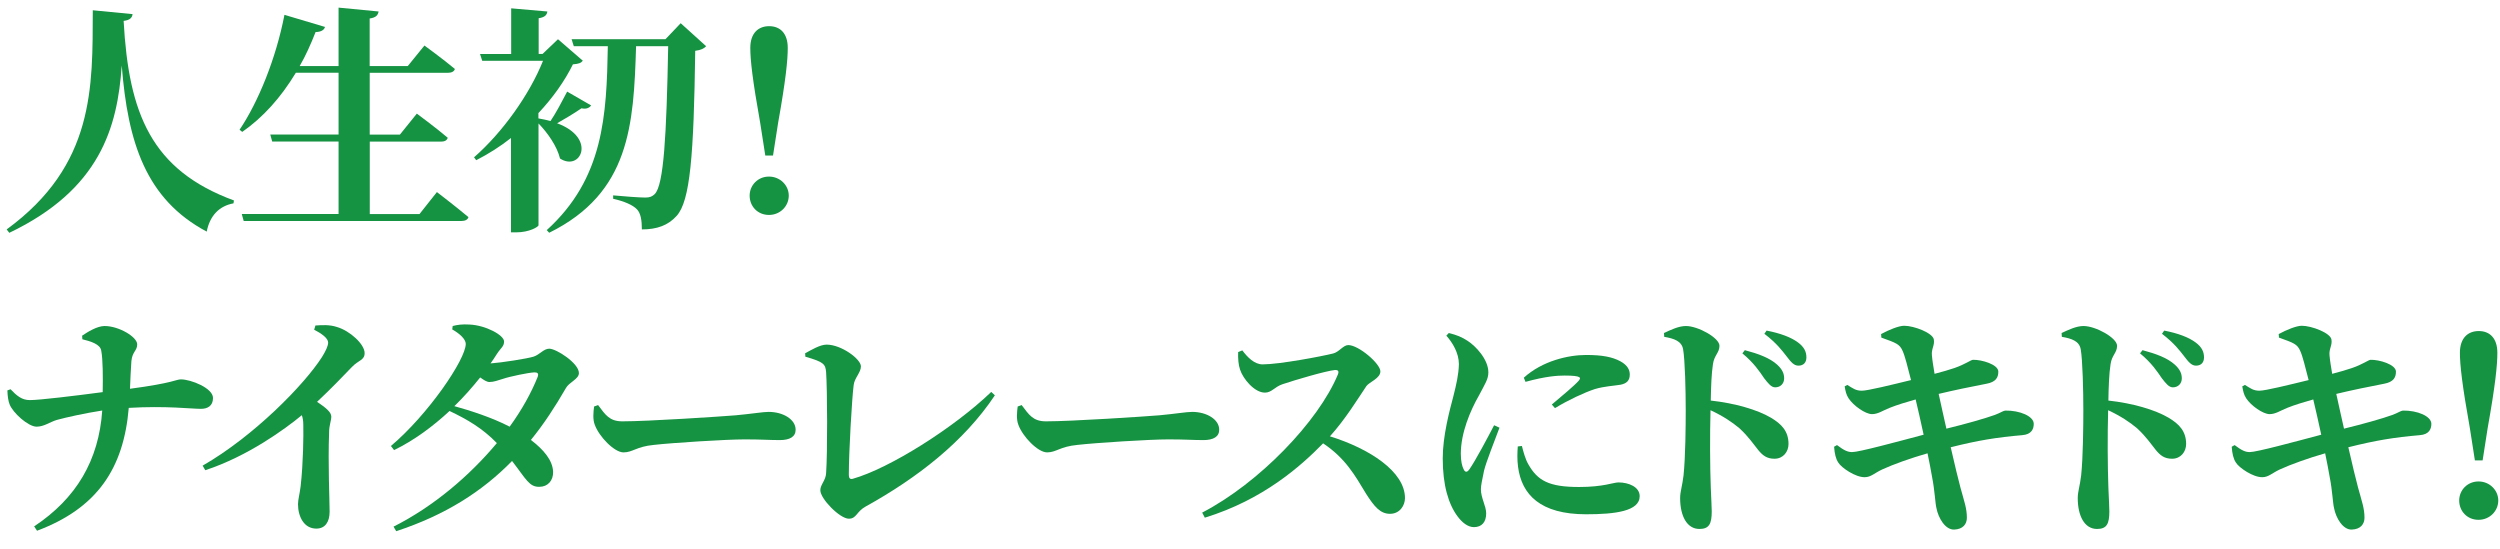
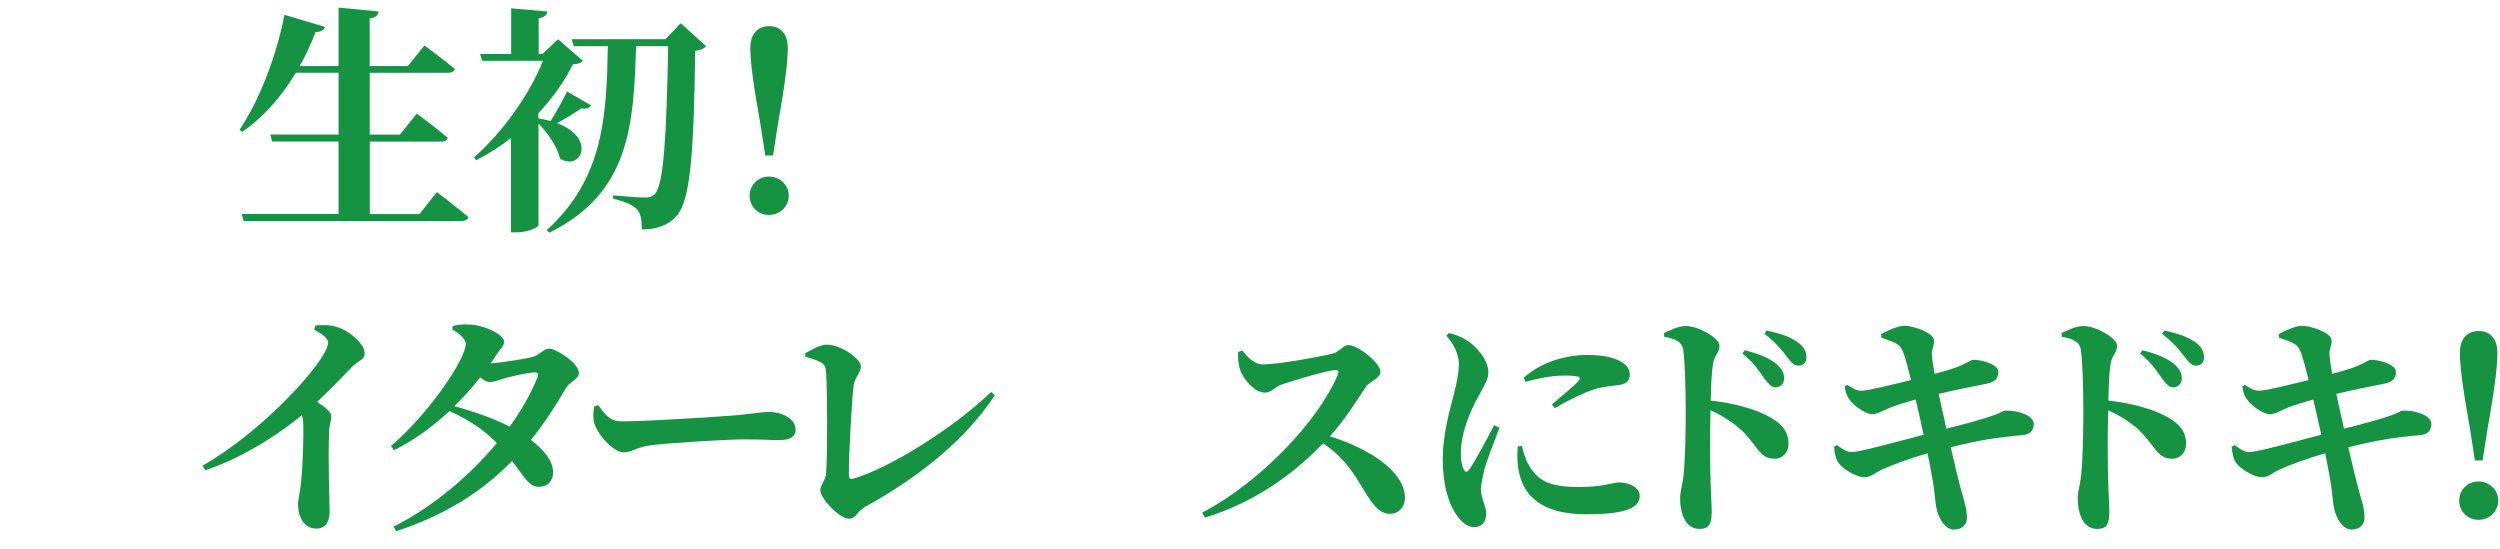
<svg xmlns="http://www.w3.org/2000/svg" id="a" data-name="レイヤー 1" viewBox="0 0 492 108">
  <defs>
    <style>
      .b {
        fill: #169243;
      }
    </style>
  </defs>
-   <path class="b" d="M26.09,2.78c-.09.71-.52,1.19-1.76,1.33,1,18.29,5.46,29.36,21.71,35.34l-.09.57c-2.85.52-4.66,2.47-5.27,5.56-11.97-6.37-15.53-17.53-16.72-32.68-.85,12.21-4.27,24.37-22.13,32.92l-.52-.67C18.68,32.47,18.21,17.13,18.26,2.02l7.84.76Z" />
  <path class="b" d="M85.97,37.79s3.85,2.95,6.22,4.94c-.14.52-.67.76-1.38.76h-42.85l-.38-1.38h19.05v-14.25h-13.06l-.38-1.38h13.44v-12.16h-8.41c-2.95,4.89-6.46,8.79-10.55,11.64l-.52-.43c3.66-5.42,7.17-14.01,8.83-22.61l7.98,2.38c-.14.57-.76,1-1.85,1-.95,2.42-1.95,4.66-3.13,6.7h7.65V1.5l7.88.76c-.14.71-.47,1.19-1.76,1.38v9.36h7.5l3.28-4.04s3.66,2.66,5.99,4.61c-.14.52-.67.76-1.42.76h-15.34v12.16h5.94l3.33-4.13s3.8,2.8,6.08,4.75c-.14.52-.62.76-1.28.76h-14.06v14.25h9.79l3.42-4.32Z" />
  <path class="b" d="M116.34,20.74c-.29.43-.9.81-1.9.57-1.52,1.04-3.28,2.09-4.8,2.95,7.88,2.9,4.61,9.59.57,6.93-.57-2.38-2.42-5.04-4.23-6.89v20.05c-.05.28-1.76,1.38-4.42,1.38h-1v-18.57c-2.09,1.66-4.42,3.13-6.84,4.37l-.43-.57c5.6-4.89,10.92-12.35,13.58-19h-11.97l-.43-1.33h6.13V1.64l7.12.62c-.09.67-.47,1.14-1.71,1.33v7.03h.76l3.04-2.9,4.89,4.23c-.38.47-.81.62-1.95.71-1.61,3.28-3.94,6.56-6.79,9.6v1.04c.85.14,1.66.33,2.38.52,1-1.47,2.14-3.61,3.28-5.79l4.7,2.71ZM138.96,9.1c-.38.43-1,.76-2.14.9-.28,20.66-1,29.55-3.66,32.49-1.66,1.85-3.85,2.66-6.84,2.66,0-1.85-.24-3.18-.95-3.94-.85-.9-2.61-1.62-4.7-2.09v-.67c2.04.19,5.13.43,6.32.43.9,0,1.33-.19,1.85-.67,1.8-1.76,2.33-11.59,2.66-29.12h-6.32c-.47,15.58-1.23,28.88-17.1,36.72l-.48-.52c11.21-10.17,11.78-22.51,12.02-36.2h-6.7l-.43-1.38h18.48l2.99-3.14,4.99,4.51Z" />
-   <path class="b" d="M147.53,38.5c0-2.04,1.62-3.75,3.8-3.75s3.9,1.71,3.9,3.75-1.66,3.8-3.9,3.8-3.8-1.71-3.8-3.8ZM155.03,9.43c0,2.38-.38,6.27-1.9,14.77l-1,6.41h-1.52l-1-6.41c-1.52-8.5-1.95-12.4-1.95-14.77,0-2.9,1.57-4.28,3.71-4.28s3.66,1.38,3.66,4.28Z" />
-   <path class="b" d="M16.17,66.06c1.04-.71,2.94-1.9,4.42-1.9,2.8,0,6.41,2.14,6.41,3.61,0,1.28-.95,1.38-1.14,3.28-.14,1.71-.19,3.66-.28,5.46,8.6-1.14,9.07-1.85,10.02-1.85,1.95,0,6.32,1.71,6.32,3.66,0,1.62-1.14,2.14-2.38,2.14-1.95,0-6.79-.62-14.2-.19-1,11.97-6.27,19.76-18.05,24.18l-.57-.86c8.31-5.51,12.73-13.01,13.4-22.8-3.37.52-7.03,1.33-8.93,1.85-1.42.43-2.52,1.33-3.99,1.33-1.66,0-4.7-2.75-5.32-4.42-.24-.62-.38-1.47-.43-2.71l.62-.24c1.19,1.24,2.19,2.14,3.8,2.14,1.9,0,8.93-.85,14.34-1.57.05-2.99.05-6.41-.29-8.17-.19-1.28-2.14-1.85-3.71-2.23l-.05-.71Z" />
+   <path class="b" d="M147.53,38.5c0-2.04,1.62-3.75,3.8-3.75s3.9,1.71,3.9,3.75-1.66,3.8-3.9,3.8-3.8-1.71-3.8-3.8ZM155.03,9.43c0,2.38-.38,6.27-1.9,14.77l-1,6.41h-1.52l-1-6.41c-1.52-8.5-1.95-12.4-1.95-14.77,0-2.9,1.57-4.28,3.71-4.28s3.66,1.38,3.66,4.28" />
  <path class="b" d="M62.07,64.06c1.28-.09,2.8-.19,4.23.29,2.61.76,5.46,3.42,5.46,5.13,0,1.43-1.19,1.38-2.47,2.71-1.66,1.71-4.04,4.23-6.89,6.89,1.62,1.09,2.8,2,2.8,2.9,0,.85-.43,1.71-.43,3.09-.24,6.37.1,13.21.1,15.63,0,2.04-.9,3.33-2.61,3.33-2.47,0-3.61-2.42-3.61-4.8,0-.9.33-2,.52-3.56.52-4.65.57-10.02.52-12.11,0-.71-.1-1.33-.29-1.85-3.33,2.75-10.64,8.08-19,10.83l-.52-.9c10.07-5.79,19.95-15.87,23.46-21.33.81-1.28,1.24-2.28,1.24-2.9,0-.85-1.33-1.8-2.75-2.52l.24-.81Z" />
  <path class="b" d="M89.08,64.16c.95-.24,1.81-.38,3.33-.29,3.18.14,6.79,2.09,6.79,3.33,0,1-.62,1.23-1.42,2.47-.38.62-.81,1.24-1.24,1.85,2.09-.14,7.27-.95,8.46-1.33s2-1.57,3.09-1.57c1.38,0,5.84,2.85,5.84,4.8,0,1.19-1.95,1.81-2.56,2.95-2.14,3.71-4.37,7.12-6.89,10.21,2.42,1.85,4.28,3.94,4.37,6.27.05,1.76-1.09,2.95-2.66,2.95-2.04.09-2.66-1.52-5.42-5.08-5.84,5.98-13.11,10.64-22.8,13.82l-.52-.9c7.93-3.99,15.01-10.07,20.33-16.44-2.85-2.94-5.84-4.66-9.31-6.32-3.28,3.04-6.98,5.79-10.92,7.7l-.62-.81c7.32-6.17,14.73-17.05,14.73-20.09,0-.9-1.14-2-2.66-2.85l.09-.67ZM105.19,73.28c-1.19.05-4.85.81-6.22,1.28-1,.29-1.76.62-2.66.62-.48,0-1.09-.38-1.81-.9-1.52,1.9-3.23,3.85-5.08,5.65,3.09.86,7.41,2.23,10.88,4.04,2.42-3.33,4.27-6.7,5.51-9.79.24-.67,0-.9-.62-.9Z" />
  <path class="b" d="M117.72,79.74c1.42,1.9,2.23,3.18,4.75,3.18,5.08,0,19.43-.95,22.33-1.19,3.18-.29,5.32-.67,6.46-.67,2.85,0,5.32,1.47,5.32,3.51,0,1.38-1.14,2.04-3.13,2.04s-3.56-.14-6.89-.14c-3.61,0-14.25.67-17.91,1.09-3.42.33-4.13,1.47-5.94,1.47s-4.8-3.09-5.65-5.42c-.43-1.09-.29-2.47-.14-3.61l.81-.29Z" />
  <path class="b" d="M158.45,69.53c1.23-.67,2.94-1.71,4.23-1.71,2.9,0,6.75,2.85,6.75,4.28,0,1.23-1.28,2.28-1.43,3.7-.33,2.52-.95,13.06-.95,17.67,0,.62.24.9.76.76,7.22-2.04,19.9-10.02,27.27-17.1l.71.67c-6.08,9.12-15.25,16.25-25.46,21.9-1.8,1-1.76,2.38-3.28,2.38-1.76,0-5.61-3.9-5.61-5.61,0-1.09,1.09-1.95,1.14-3.37.29-4.13.24-16.29,0-19.86-.14-1.57-.43-2-4.08-3.04l-.05-.67Z" />
-   <path class="b" d="M201.08,79.74c1.43,1.9,2.23,3.18,4.75,3.18,5.08,0,19.43-.95,22.33-1.19,3.18-.29,5.32-.67,6.46-.67,2.85,0,5.32,1.47,5.32,3.51,0,1.38-1.14,2.04-3.13,2.04s-3.56-.14-6.89-.14c-3.61,0-14.25.67-17.91,1.09-3.42.33-4.13,1.47-5.94,1.47s-4.8-3.09-5.65-5.42c-.43-1.09-.28-2.47-.14-3.61l.81-.29Z" />
  <path class="b" d="M244.49,68.96c1.04,1.38,2.38,2.75,3.99,2.75,3.28,0,11.59-1.57,13.87-2.14,1.19-.29,2-1.66,2.99-1.66,2.04,0,6.32,3.66,6.32,5.18,0,1.38-2.19,2.09-2.76,2.9-1.61,2.38-4.08,6.46-7.17,9.88,7.79,2.42,14.77,6.94,14.77,12.16,0,1.47-1.04,3.09-2.95,3.09s-3.09-1.42-4.7-3.94c-2.19-3.61-4.04-6.98-8.46-9.93-4.37,4.46-11.73,11.07-23.28,14.63l-.52-1c11.16-5.79,22.85-17.91,26.7-27.17.29-.71,0-.9-.52-.9-1.9.19-7.98,2-10.36,2.8-1.57.52-2.14,1.66-3.47,1.66-2.09,0-4.32-2.75-4.89-4.51-.33-.95-.43-2.19-.38-3.47l.81-.33Z" />
  <path class="b" d="M295.1,84.16c-.95,2.57-2.61,6.7-3.04,8.46-.38,1.9-.62,2.9-.62,3.66,0,1.71,1.04,3.32,1.04,4.75,0,1.71-.85,2.71-2.42,2.71-1.14,0-2.28-.85-3.23-2.14-1.76-2.38-2.9-6.08-2.9-11.4,0-4.37,1.33-9.36,2.09-12.21.57-2.28,1.04-4.23,1.09-6.32,0-2.19-1.24-4.23-2.47-5.61l.48-.52c1.57.38,2.61.81,3.75,1.57,1.47.95,4.04,3.56,4.04,6.18,0,1.33-.67,2.28-1.81,4.46-1.8,3.13-3.61,7.5-3.61,11.54,0,1.47.24,2.42.52,2.99.29.71.71.76,1.19.05,1.19-1.71,3.61-6.27,4.84-8.64l1.04.47ZM299.51,87.77c.29,1.14.67,2.57,1.24,3.56,1.85,3.28,4.08,4.51,10.02,4.51,4.8,0,6.75-.9,7.74-.9,2.04,0,4.18.9,4.18,2.71,0,2.95-4.8,3.56-10.55,3.56-8.98,0-12.68-3.85-13.39-9.36-.19-1.42-.14-2.85-.05-3.99l.81-.09ZM299.89,74.33c3.61-3.28,8.69-4.47,12.25-4.47,3.18,0,5.13.38,6.75,1.24,1.47.81,1.85,1.76,1.85,2.61,0,1.19-.62,1.76-1.8,2-1.42.24-3.13.29-5.08.86-2.14.71-5.27,2.18-7.84,3.75l-.62-.71c2.09-1.76,4.47-3.75,5.27-4.66.48-.57.71-1.04-2.75-1.04-1.42,0-3.71.14-7.7,1.24l-.33-.81Z" />
  <path class="b" d="M327.47,65.54c1.33-.62,2.9-1.38,4.32-1.38,2.38,0,6.6,2.33,6.6,3.89,0,1.38-1.04,1.85-1.28,3.61-.29,1.85-.38,4.42-.43,7.17,4.75.52,9.17,1.8,11.83,3.37,2.09,1.24,3.47,2.66,3.47,5.18,0,1.52-1.05,2.9-2.76,2.9-3.04,0-3.23-2.61-6.89-5.99-1.47-1.23-3.18-2.38-5.7-3.56-.14,5.04-.1,11.12.05,15.2.1,2.42.19,4.04.19,4.7,0,2.47-.52,3.47-2.42,3.47-2.47,0-3.8-2.56-3.8-6.08,0-1.28.43-2.38.67-4.46.38-3.56.43-9.93.43-12.78,0-3.94-.14-9.93-.52-12.07-.29-1.57-1.76-2.09-3.71-2.42l-.05-.76ZM343.38,68.91c2.66.71,4.89,1.52,6.36,2.85,1.05.95,1.38,1.8,1.38,2.71,0,1-.71,1.76-1.76,1.76-.76,0-1.33-.71-2.18-1.8-.9-1.33-2-2.99-4.28-4.89l.48-.62ZM347.66,65.06c2.71.52,4.85,1.33,6.18,2.33,1.23.9,1.66,1.85,1.66,2.95,0,1-.57,1.62-1.57,1.62-.9,0-1.47-.71-2.38-1.9-.86-1.09-1.85-2.47-4.32-4.37l.43-.62Z" />
  <path class="b" d="M370.23,65.73c1.47-.81,3.47-1.62,4.51-1.62,1.95,0,5.65,1.42,5.84,2.71.19,1.19-.52,1.81-.38,3.14.09,1.04.29,2.18.52,3.61,1.62-.43,2.8-.76,3.9-1.14,2.09-.71,3.28-1.62,3.66-1.62,1.66-.05,4.99.9,4.99,2.33,0,1.14-.47,2.04-2.33,2.38-2.75.52-6.65,1.33-9.41,2,.57,2.52,1.04,4.8,1.52,6.84,3.66-.9,7.46-1.95,9.55-2.71,1.14-.43,1.62-.81,2.04-.85,2.8-.05,5.6,1.09,5.6,2.61,0,.95-.38,2.09-2.28,2.23-5.04.43-8.74,1.04-14.06,2.38.81,3.61,1.47,6.22,1.9,7.88.76,2.8,1.28,4.13,1.28,5.99,0,1.24-.76,2.28-2.52,2.33-1.71.05-3.09-2.23-3.47-4.23-.24-.9-.33-3.47-.85-6.08-.24-1.47-.57-3.04-.9-4.7-3.18.9-6.79,2.19-8.93,3.18-1.52.71-2.23,1.52-3.42,1.52-1.8.05-4.61-1.85-5.23-2.9-.47-.71-.71-1.71-.81-3.09l.57-.33c1.38,1.04,2.09,1.38,2.99,1.38,1.33,0,8.74-2,14.06-3.42-.57-2.66-1.14-5.13-1.57-6.94-1.85.52-3.71,1.09-5.13,1.66-1.42.57-2.28,1.23-3.47,1.23-1.28,0-3.66-1.66-4.61-3.13-.47-.76-.57-1.28-.76-2.33l.52-.29c1.09.67,1.66,1.14,2.85,1.14s5.79-1.14,9.69-2.09c-.67-2.61-1.19-4.75-1.66-5.75-.57-1.33-1.28-1.57-4.18-2.61l-.05-.71Z" />
  <path class="b" d="M405.72,65.54c1.33-.62,2.9-1.38,4.32-1.38,2.38,0,6.6,2.33,6.6,3.89,0,1.38-1.04,1.85-1.28,3.61-.29,1.85-.38,4.42-.43,7.17,4.75.52,9.17,1.8,11.83,3.37,2.09,1.24,3.47,2.66,3.47,5.18,0,1.52-1.05,2.9-2.76,2.9-3.04,0-3.23-2.61-6.89-5.99-1.47-1.23-3.18-2.38-5.7-3.56-.14,5.04-.1,11.12.05,15.2.1,2.42.19,4.04.19,4.7,0,2.47-.52,3.47-2.42,3.47-2.47,0-3.8-2.56-3.8-6.08,0-1.28.43-2.38.67-4.46.38-3.56.43-9.93.43-12.78,0-3.94-.14-9.93-.52-12.07-.29-1.57-1.76-2.09-3.71-2.42l-.05-.76ZM421.64,68.91c2.66.71,4.89,1.52,6.36,2.85,1.05.95,1.38,1.8,1.38,2.71,0,1-.71,1.76-1.76,1.76-.76,0-1.33-.71-2.18-1.8-.9-1.33-2-2.99-4.28-4.89l.48-.62ZM425.91,65.06c2.71.52,4.85,1.33,6.18,2.33,1.23.9,1.66,1.85,1.66,2.95,0,1-.57,1.62-1.57,1.62-.9,0-1.47-.71-2.38-1.9-.86-1.09-1.85-2.47-4.32-4.37l.43-.62Z" />
  <path class="b" d="M448.48,65.73c1.47-.81,3.47-1.62,4.51-1.62,1.95,0,5.65,1.42,5.84,2.71.19,1.19-.52,1.81-.38,3.14.09,1.04.29,2.18.52,3.61,1.62-.43,2.8-.76,3.9-1.14,2.09-.71,3.28-1.62,3.66-1.62,1.66-.05,4.99.9,4.99,2.33,0,1.14-.47,2.04-2.33,2.38-2.75.52-6.65,1.33-9.41,2,.57,2.52,1.04,4.8,1.52,6.84,3.66-.9,7.46-1.95,9.55-2.71,1.14-.43,1.62-.81,2.04-.85,2.8-.05,5.6,1.09,5.6,2.61,0,.95-.38,2.09-2.28,2.23-5.04.43-8.74,1.04-14.06,2.38.81,3.61,1.47,6.22,1.9,7.88.76,2.8,1.28,4.13,1.28,5.99,0,1.24-.76,2.28-2.52,2.33-1.71.05-3.09-2.23-3.47-4.23-.24-.9-.33-3.47-.85-6.08-.24-1.47-.57-3.04-.9-4.7-3.18.9-6.79,2.19-8.93,3.18-1.52.71-2.23,1.52-3.42,1.52-1.8.05-4.61-1.85-5.23-2.9-.47-.71-.71-1.71-.81-3.09l.57-.33c1.38,1.04,2.09,1.38,2.99,1.38,1.33,0,8.74-2,14.06-3.42-.57-2.66-1.14-5.13-1.57-6.94-1.85.52-3.71,1.09-5.13,1.66-1.42.57-2.28,1.23-3.47,1.23-1.28,0-3.66-1.66-4.61-3.13-.47-.76-.57-1.28-.76-2.33l.52-.29c1.09.67,1.66,1.14,2.85,1.14s5.79-1.14,9.69-2.09c-.67-2.61-1.19-4.75-1.66-5.75-.57-1.33-1.28-1.57-4.18-2.61l-.05-.71Z" />
  <path class="b" d="M483.97,98.5c0-2.04,1.62-3.75,3.8-3.75s3.89,1.71,3.89,3.75-1.66,3.8-3.89,3.8-3.8-1.71-3.8-3.8ZM491.48,69.43c0,2.38-.38,6.27-1.9,14.77l-1,6.41h-1.52l-1-6.41c-1.52-8.5-1.95-12.4-1.95-14.77,0-2.9,1.57-4.28,3.71-4.28s3.66,1.38,3.66,4.28Z" />
</svg>